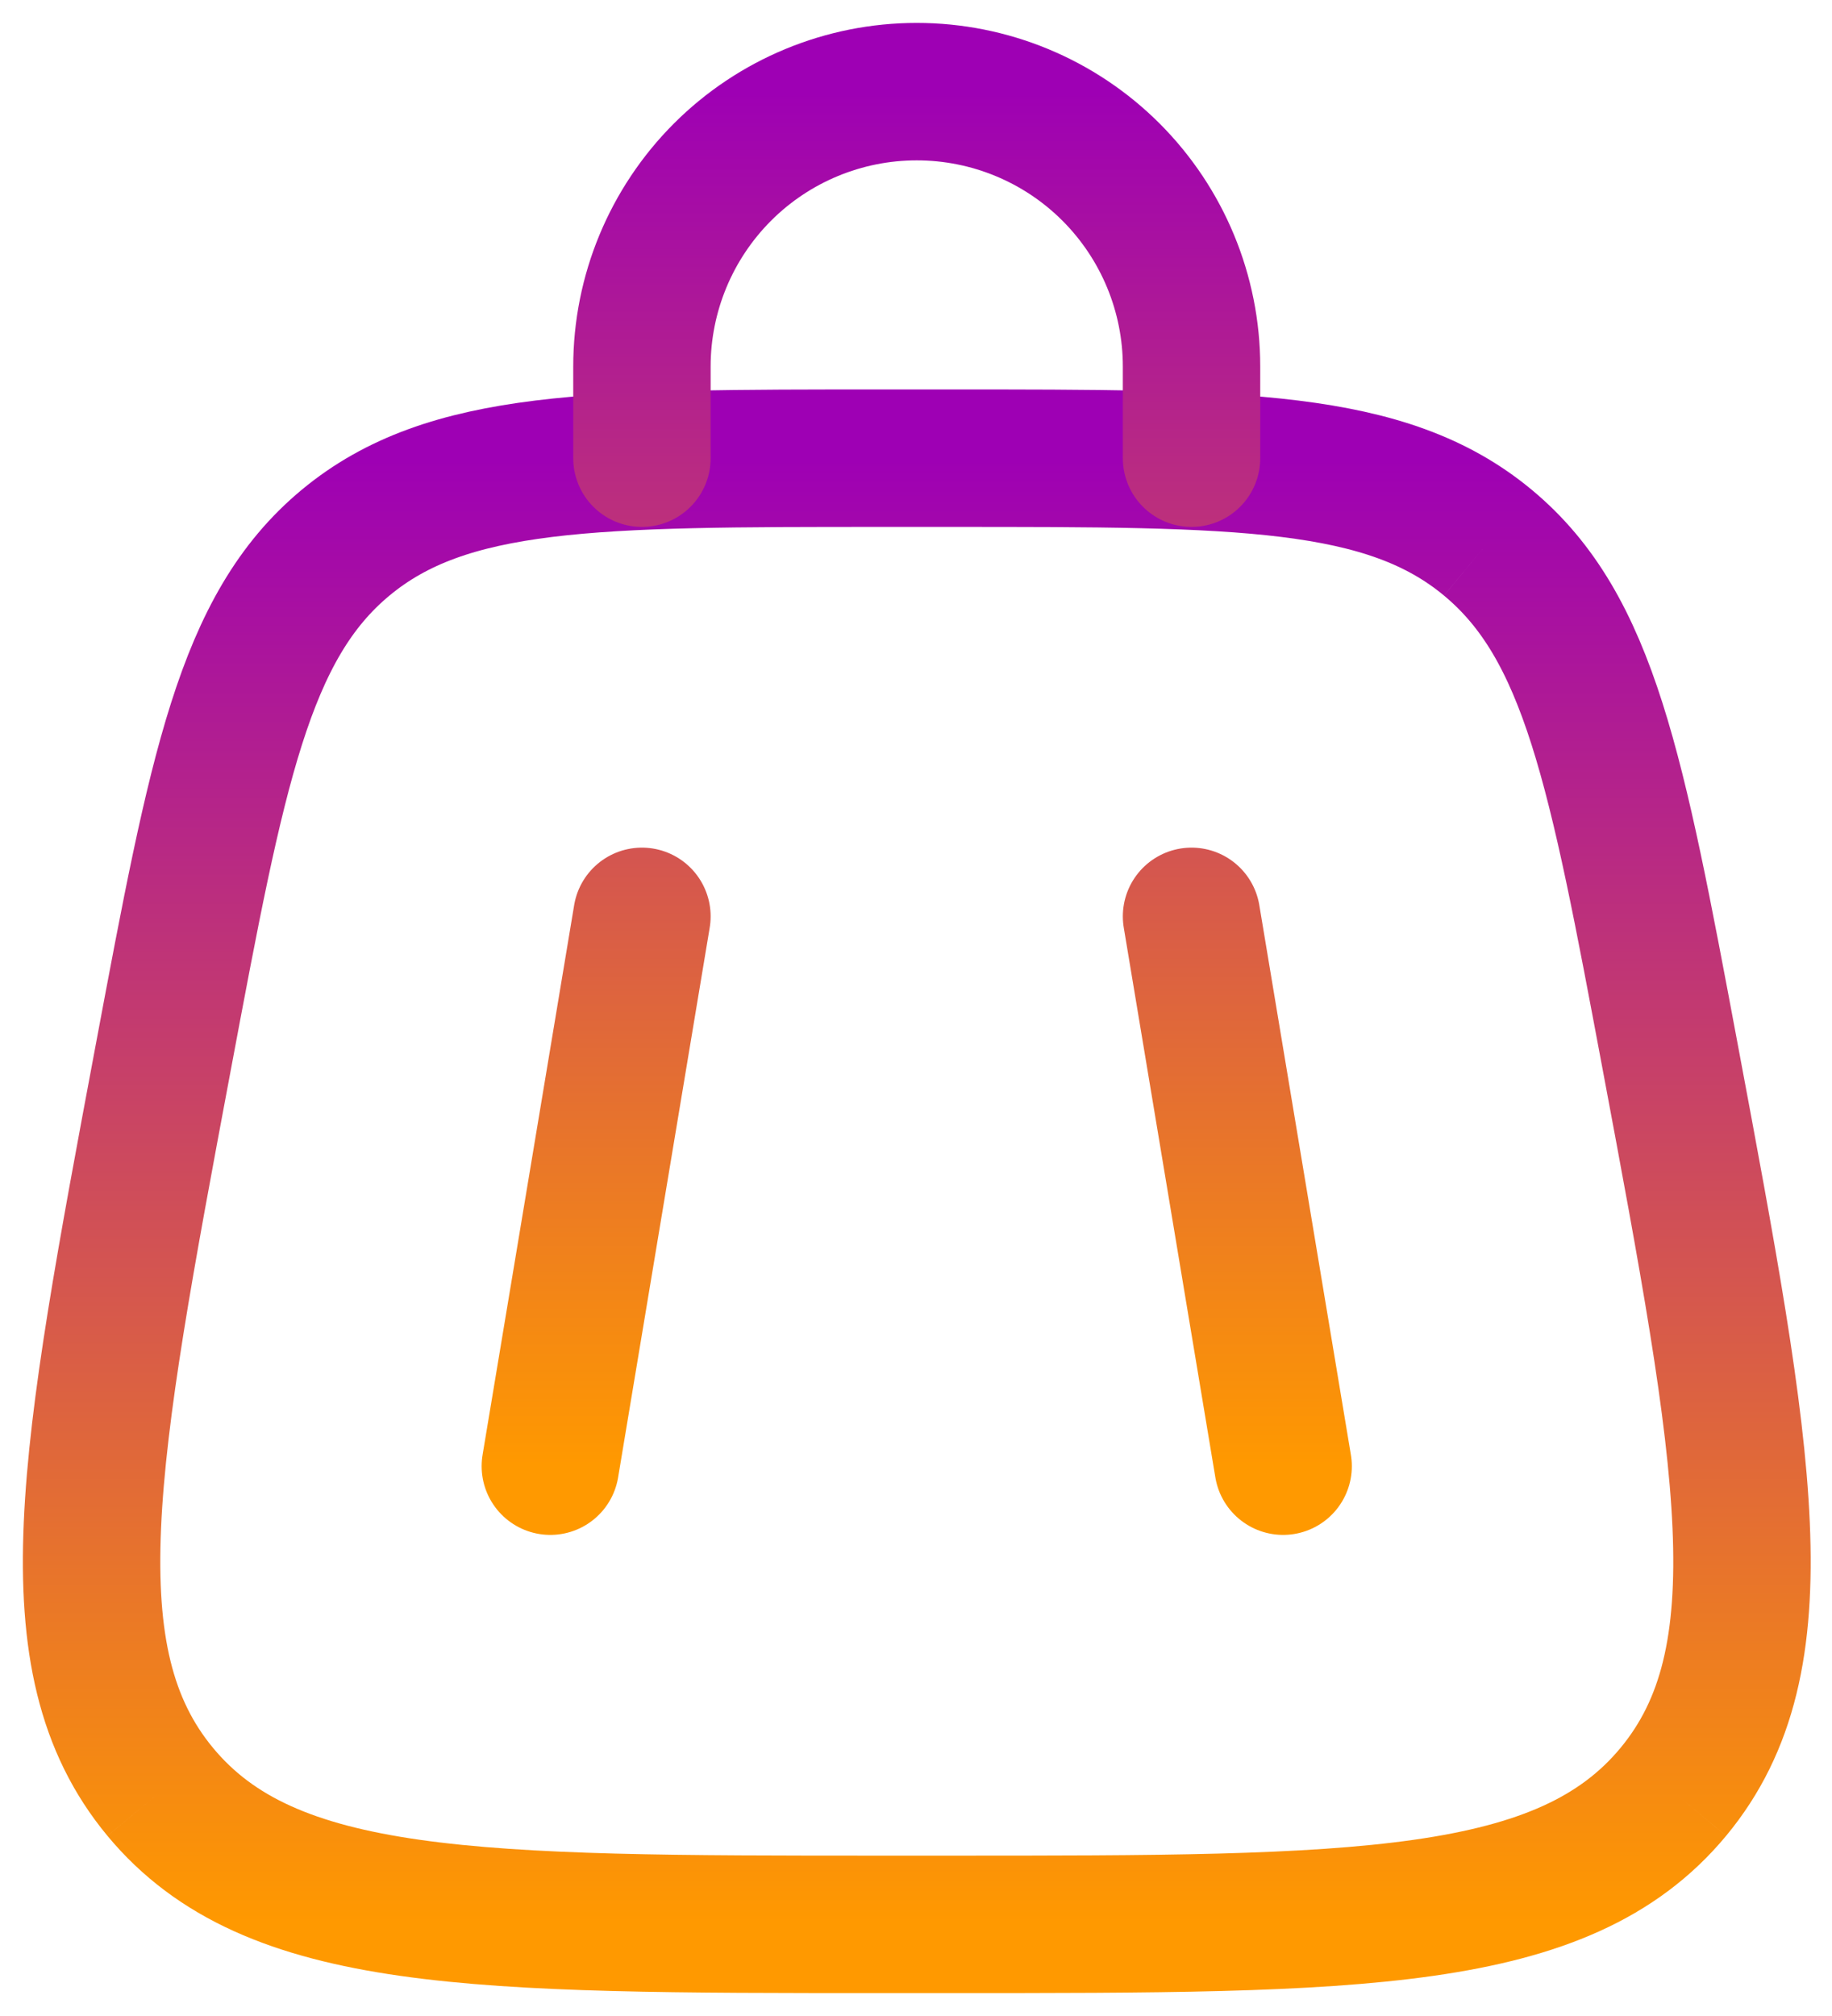
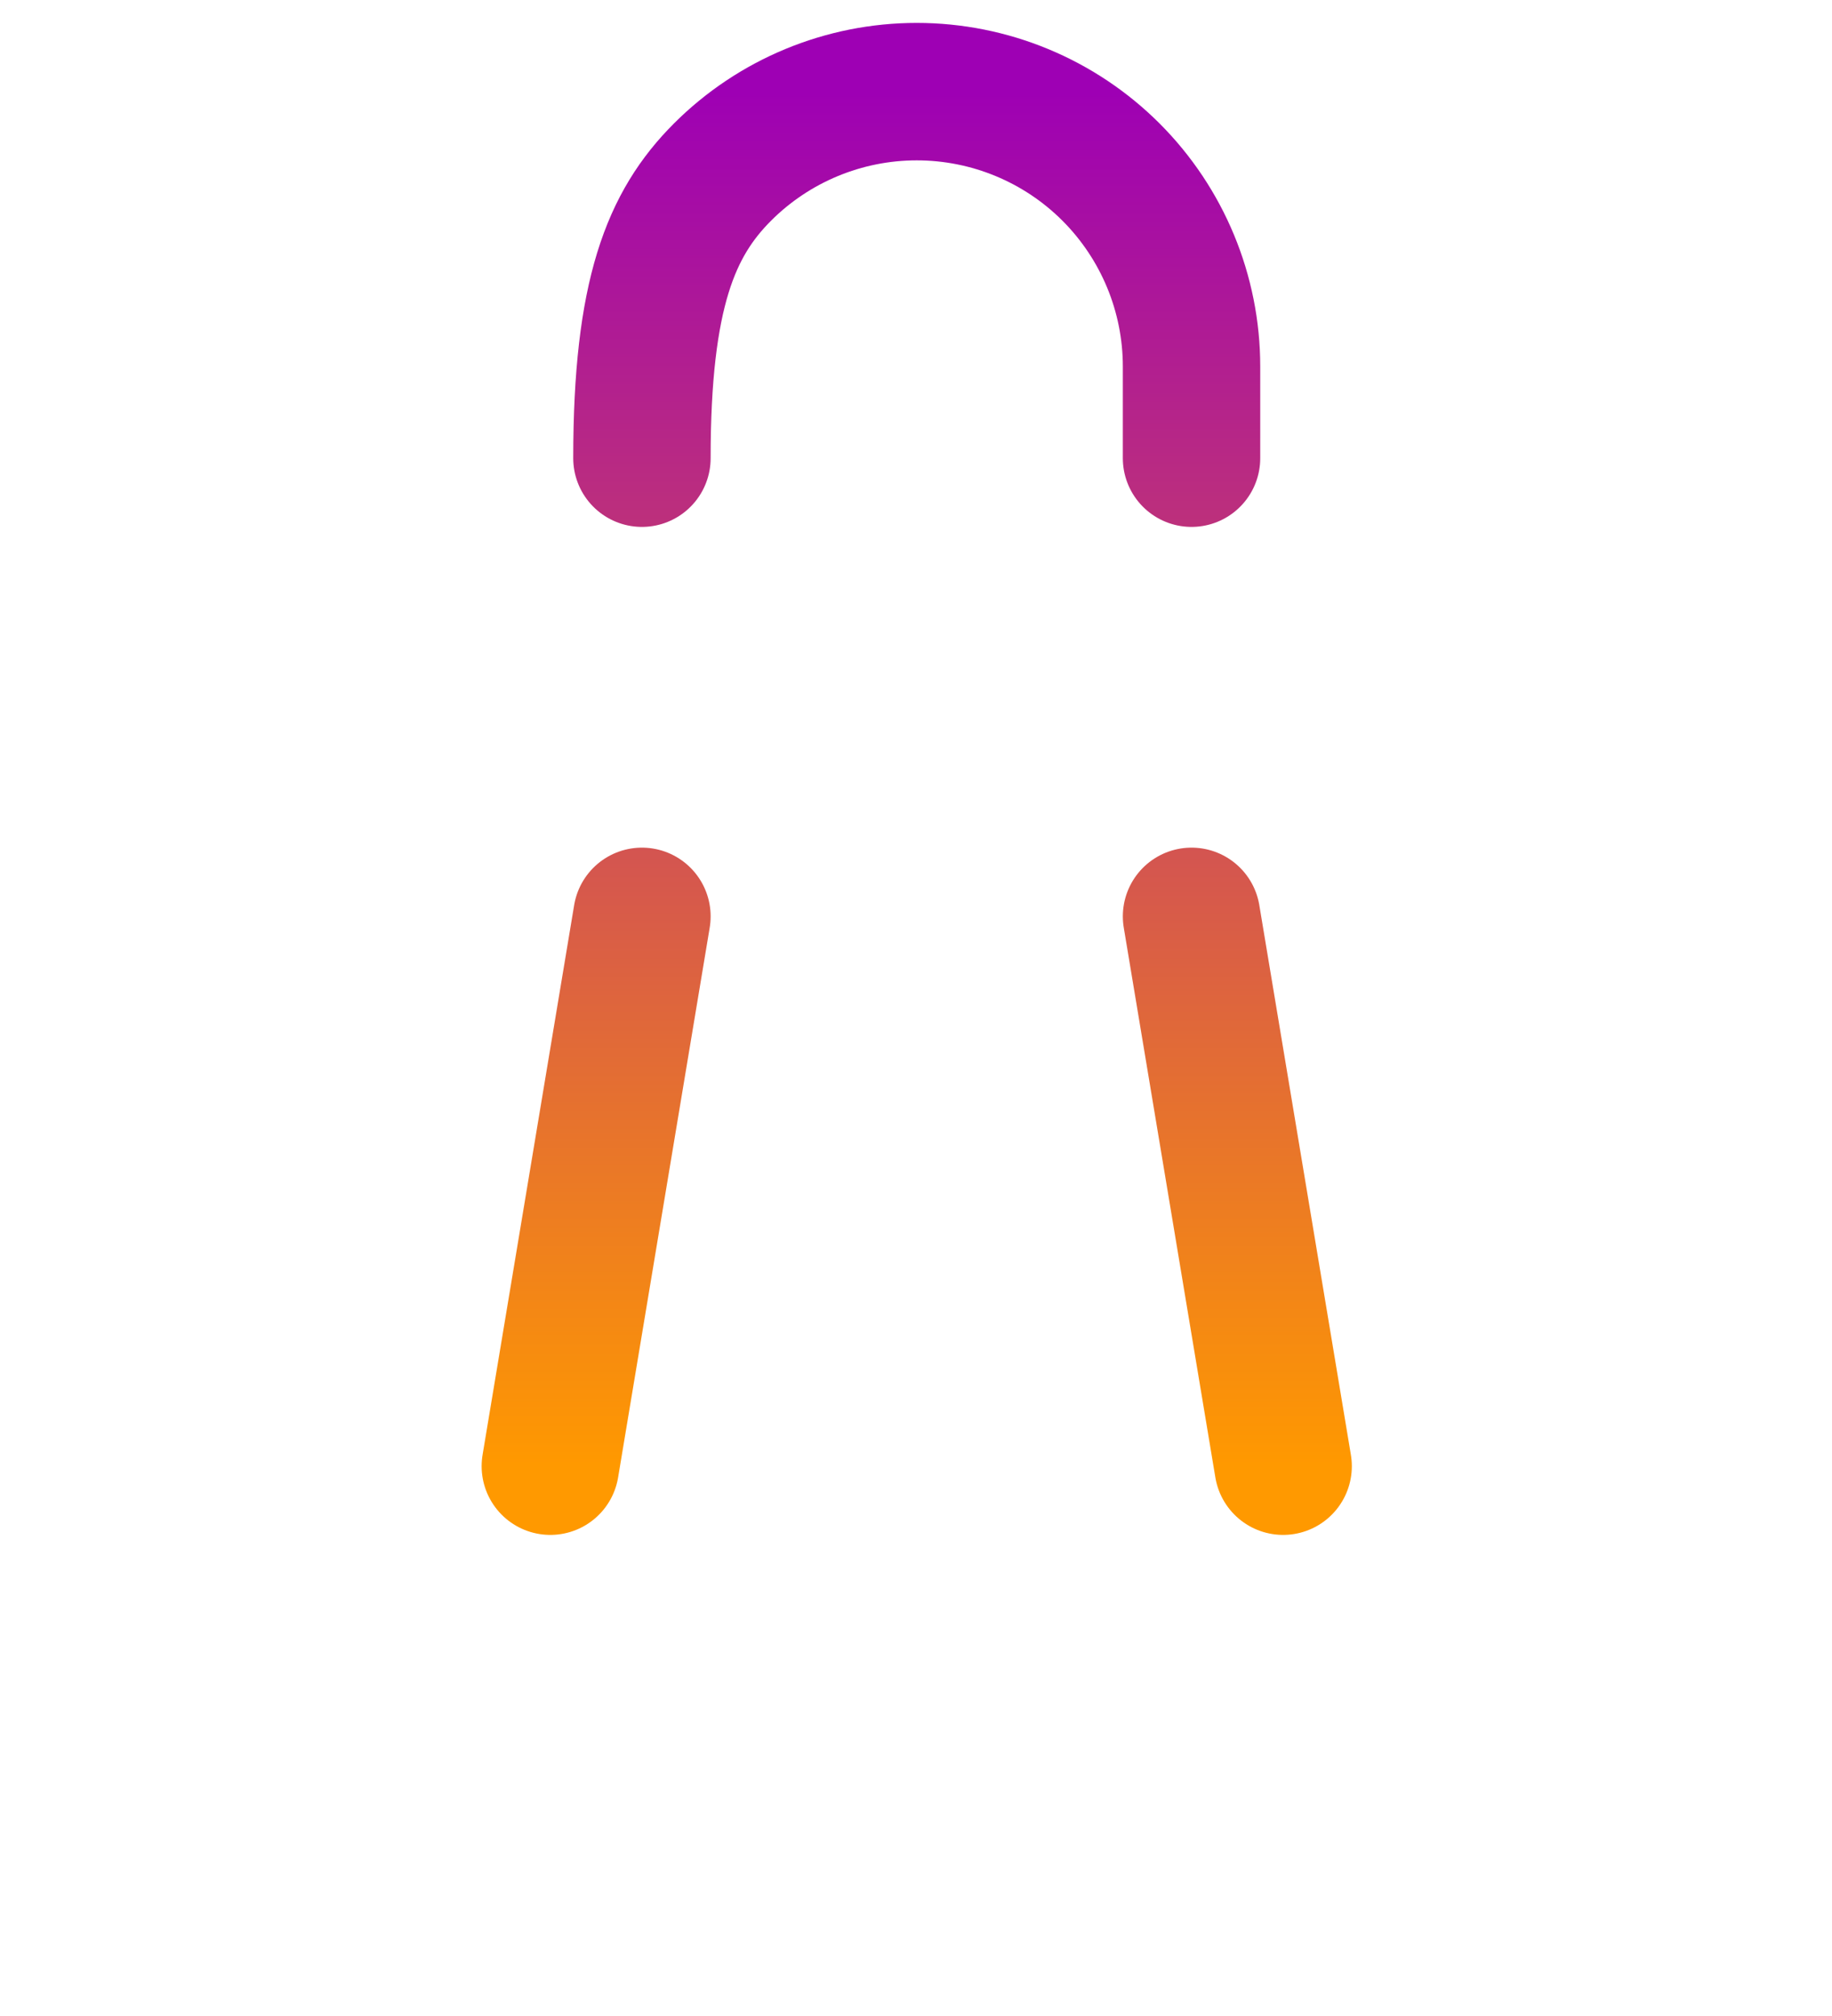
<svg xmlns="http://www.w3.org/2000/svg" fill="none" height="100%" overflow="visible" preserveAspectRatio="none" style="display: block;" viewBox="0 0 40 44" width="100%">
  <g id="Group">
-     <path d="M3.5 39.11C5.9 42 10.364 42 19.296 42H20.736C29.668 42 34.134 42 36.534 39.11M3.5 39.11C1.1 36.218 1.924 31.83 3.57 23.05C4.74 16.81 5.324 13.688 7.546 11.844M36.534 39.11C38.934 36.218 38.11 31.83 36.464 23.05C35.294 16.81 34.708 13.688 32.486 11.844M32.486 11.844C30.266 10 27.088 10 20.738 10H19.294C12.944 10 9.768 10 7.546 11.844" id="Vector" stroke="url(#paint0_linear_0_476)" stroke-width="3" />
-     <path d="M26.016 20L28.016 32M14.016 20L12.016 32M14.016 10V8C14.016 6.409 14.649 4.883 15.774 3.757C16.899 2.632 18.425 2 20.016 2C21.608 2 23.134 2.632 24.259 3.757C25.384 4.883 26.016 6.409 26.016 8V10" id="Vector_2" stroke="url(#paint1_linear_0_476)" stroke-linecap="round" stroke-width="3" />
+     <path d="M26.016 20L28.016 32M14.016 20L12.016 32M14.016 10C14.016 6.409 14.649 4.883 15.774 3.757C16.899 2.632 18.425 2 20.016 2C21.608 2 23.134 2.632 24.259 3.757C25.384 4.883 26.016 6.409 26.016 8V10" id="Vector_2" stroke="url(#paint1_linear_0_476)" stroke-linecap="round" stroke-width="3" />
  </g>
  <defs>
    <linearGradient gradientUnits="userSpaceOnUse" id="paint0_linear_0_476" x1="20.017" x2="20.017" y1="10" y2="42">
      <stop stop-color="#9E00B4" />
      <stop offset="1" stop-color="#FF9900" />
    </linearGradient>
    <linearGradient gradientUnits="userSpaceOnUse" id="paint1_linear_0_476" x1="20.016" x2="20.016" y1="2" y2="32">
      <stop stop-color="#9E00B4" />
      <stop offset="1" stop-color="#FF9900" />
    </linearGradient>
  </defs>
</svg>